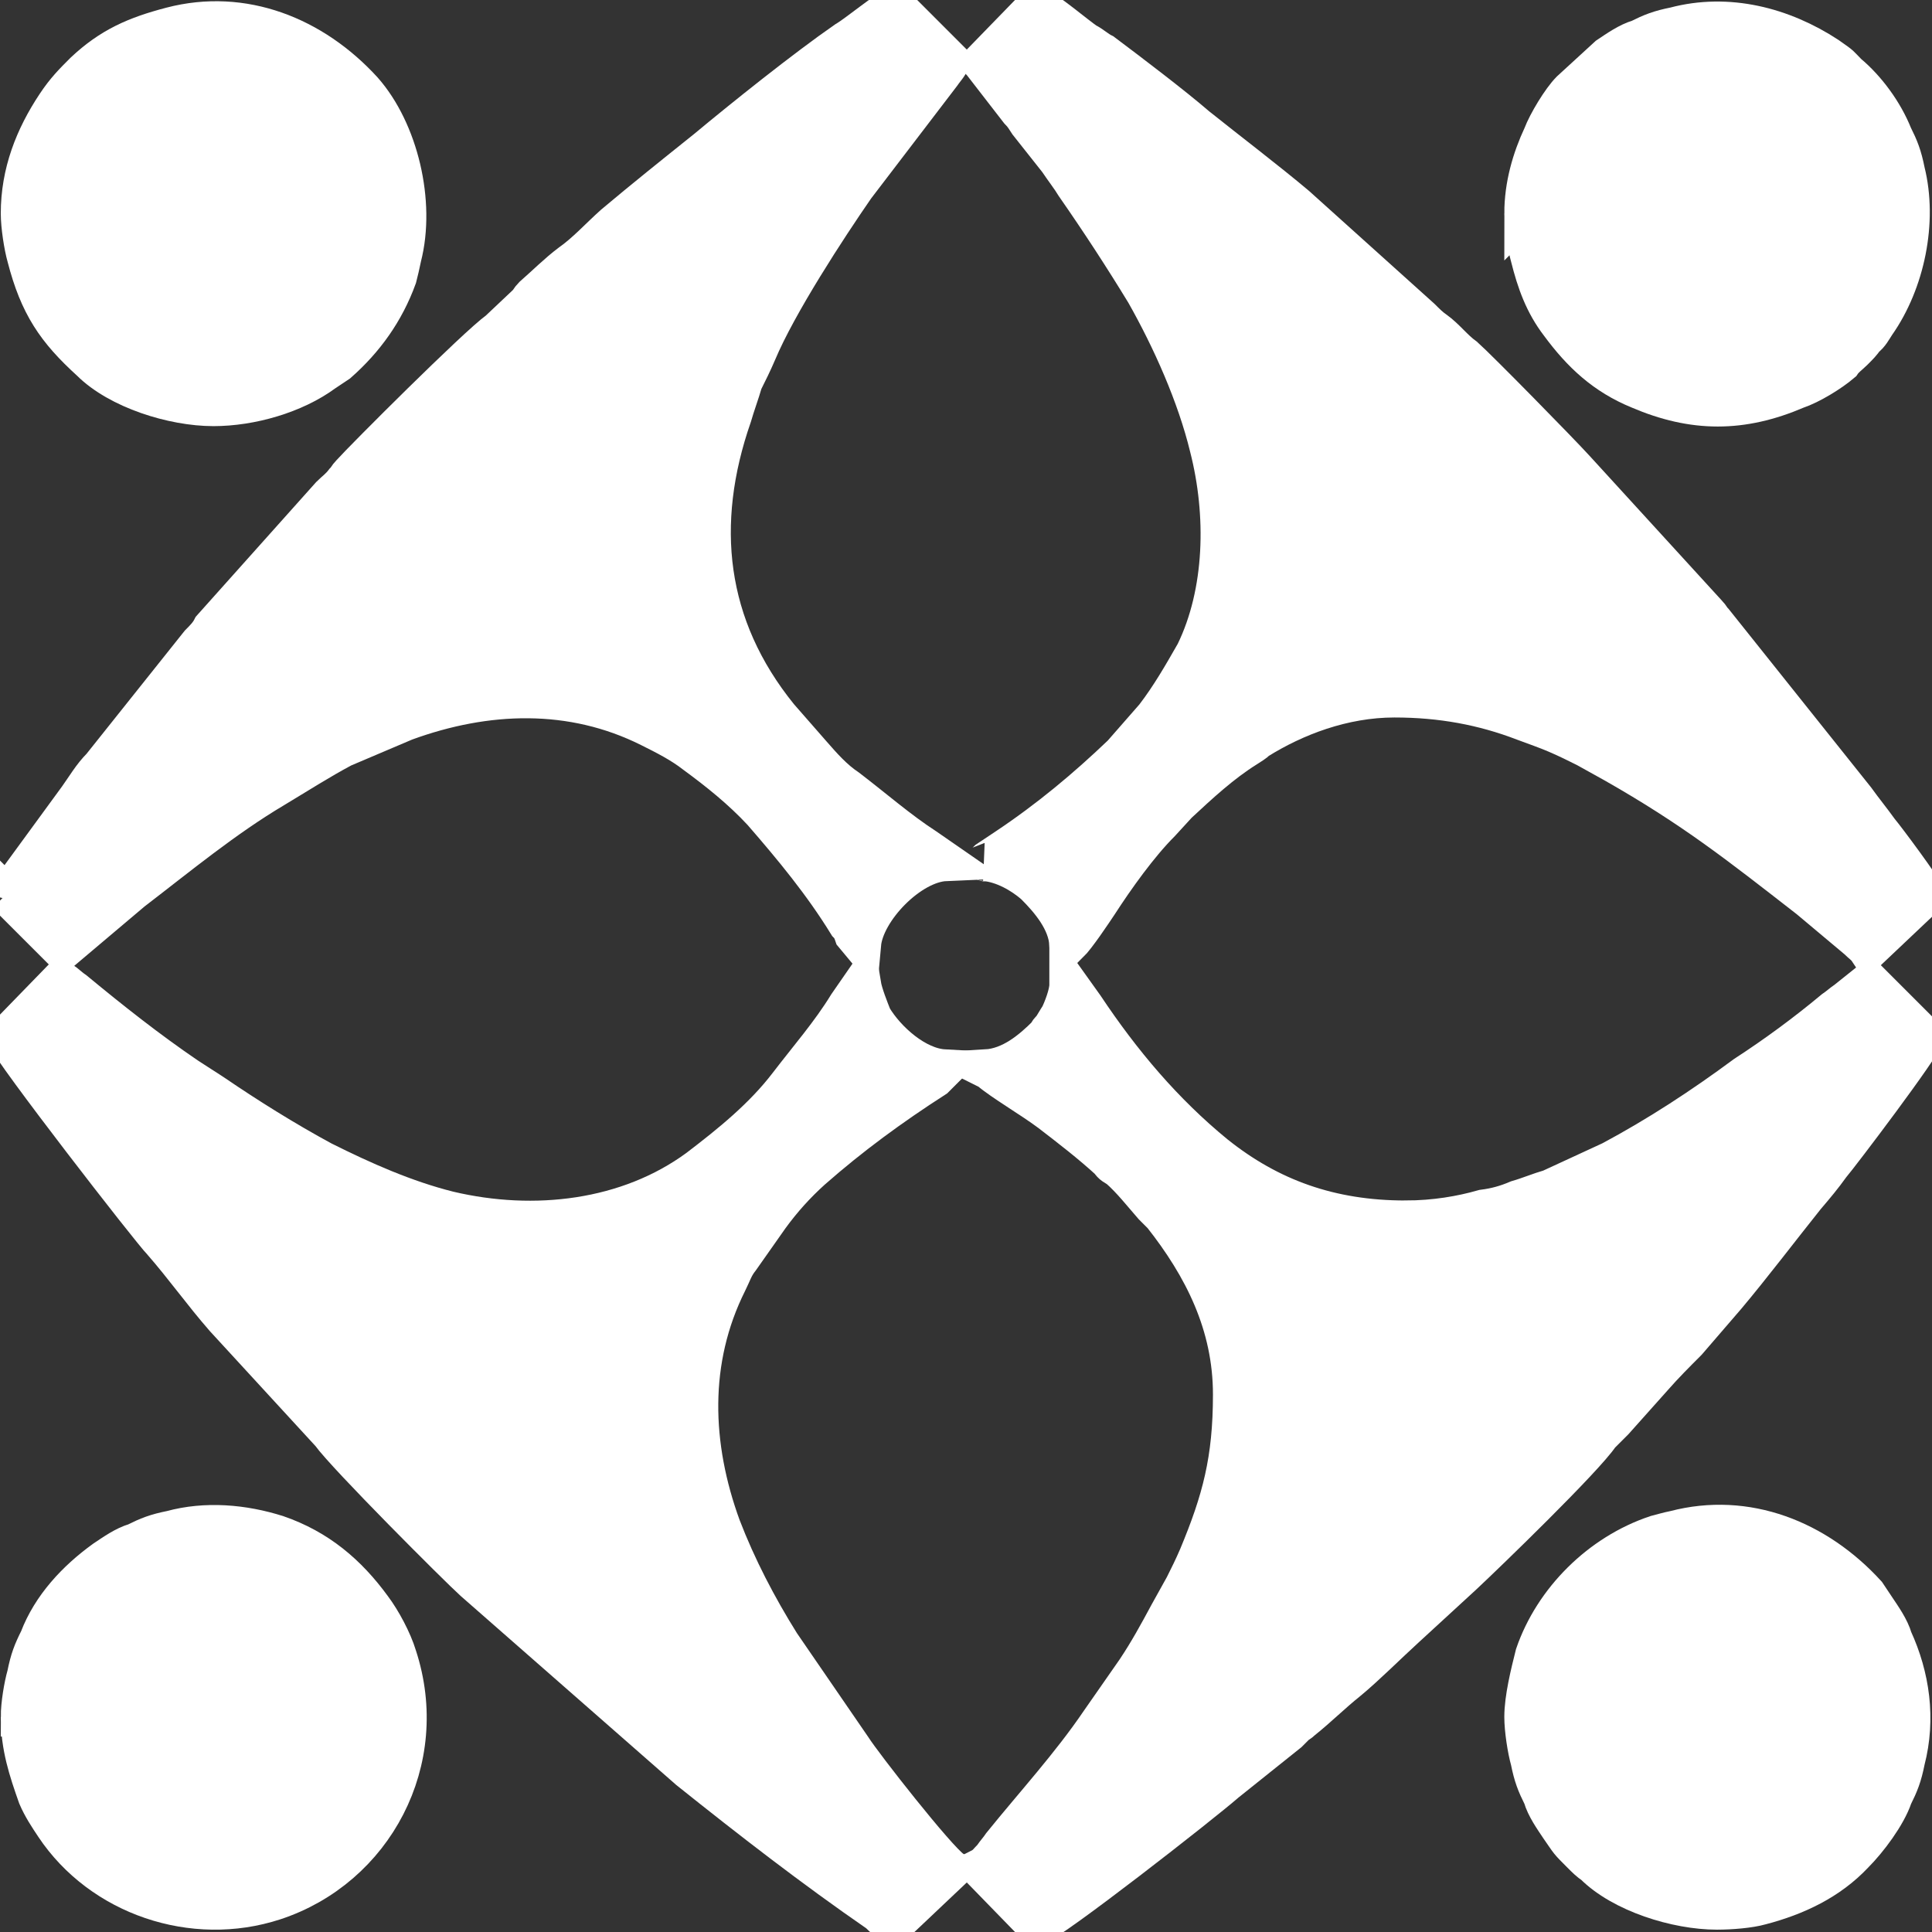
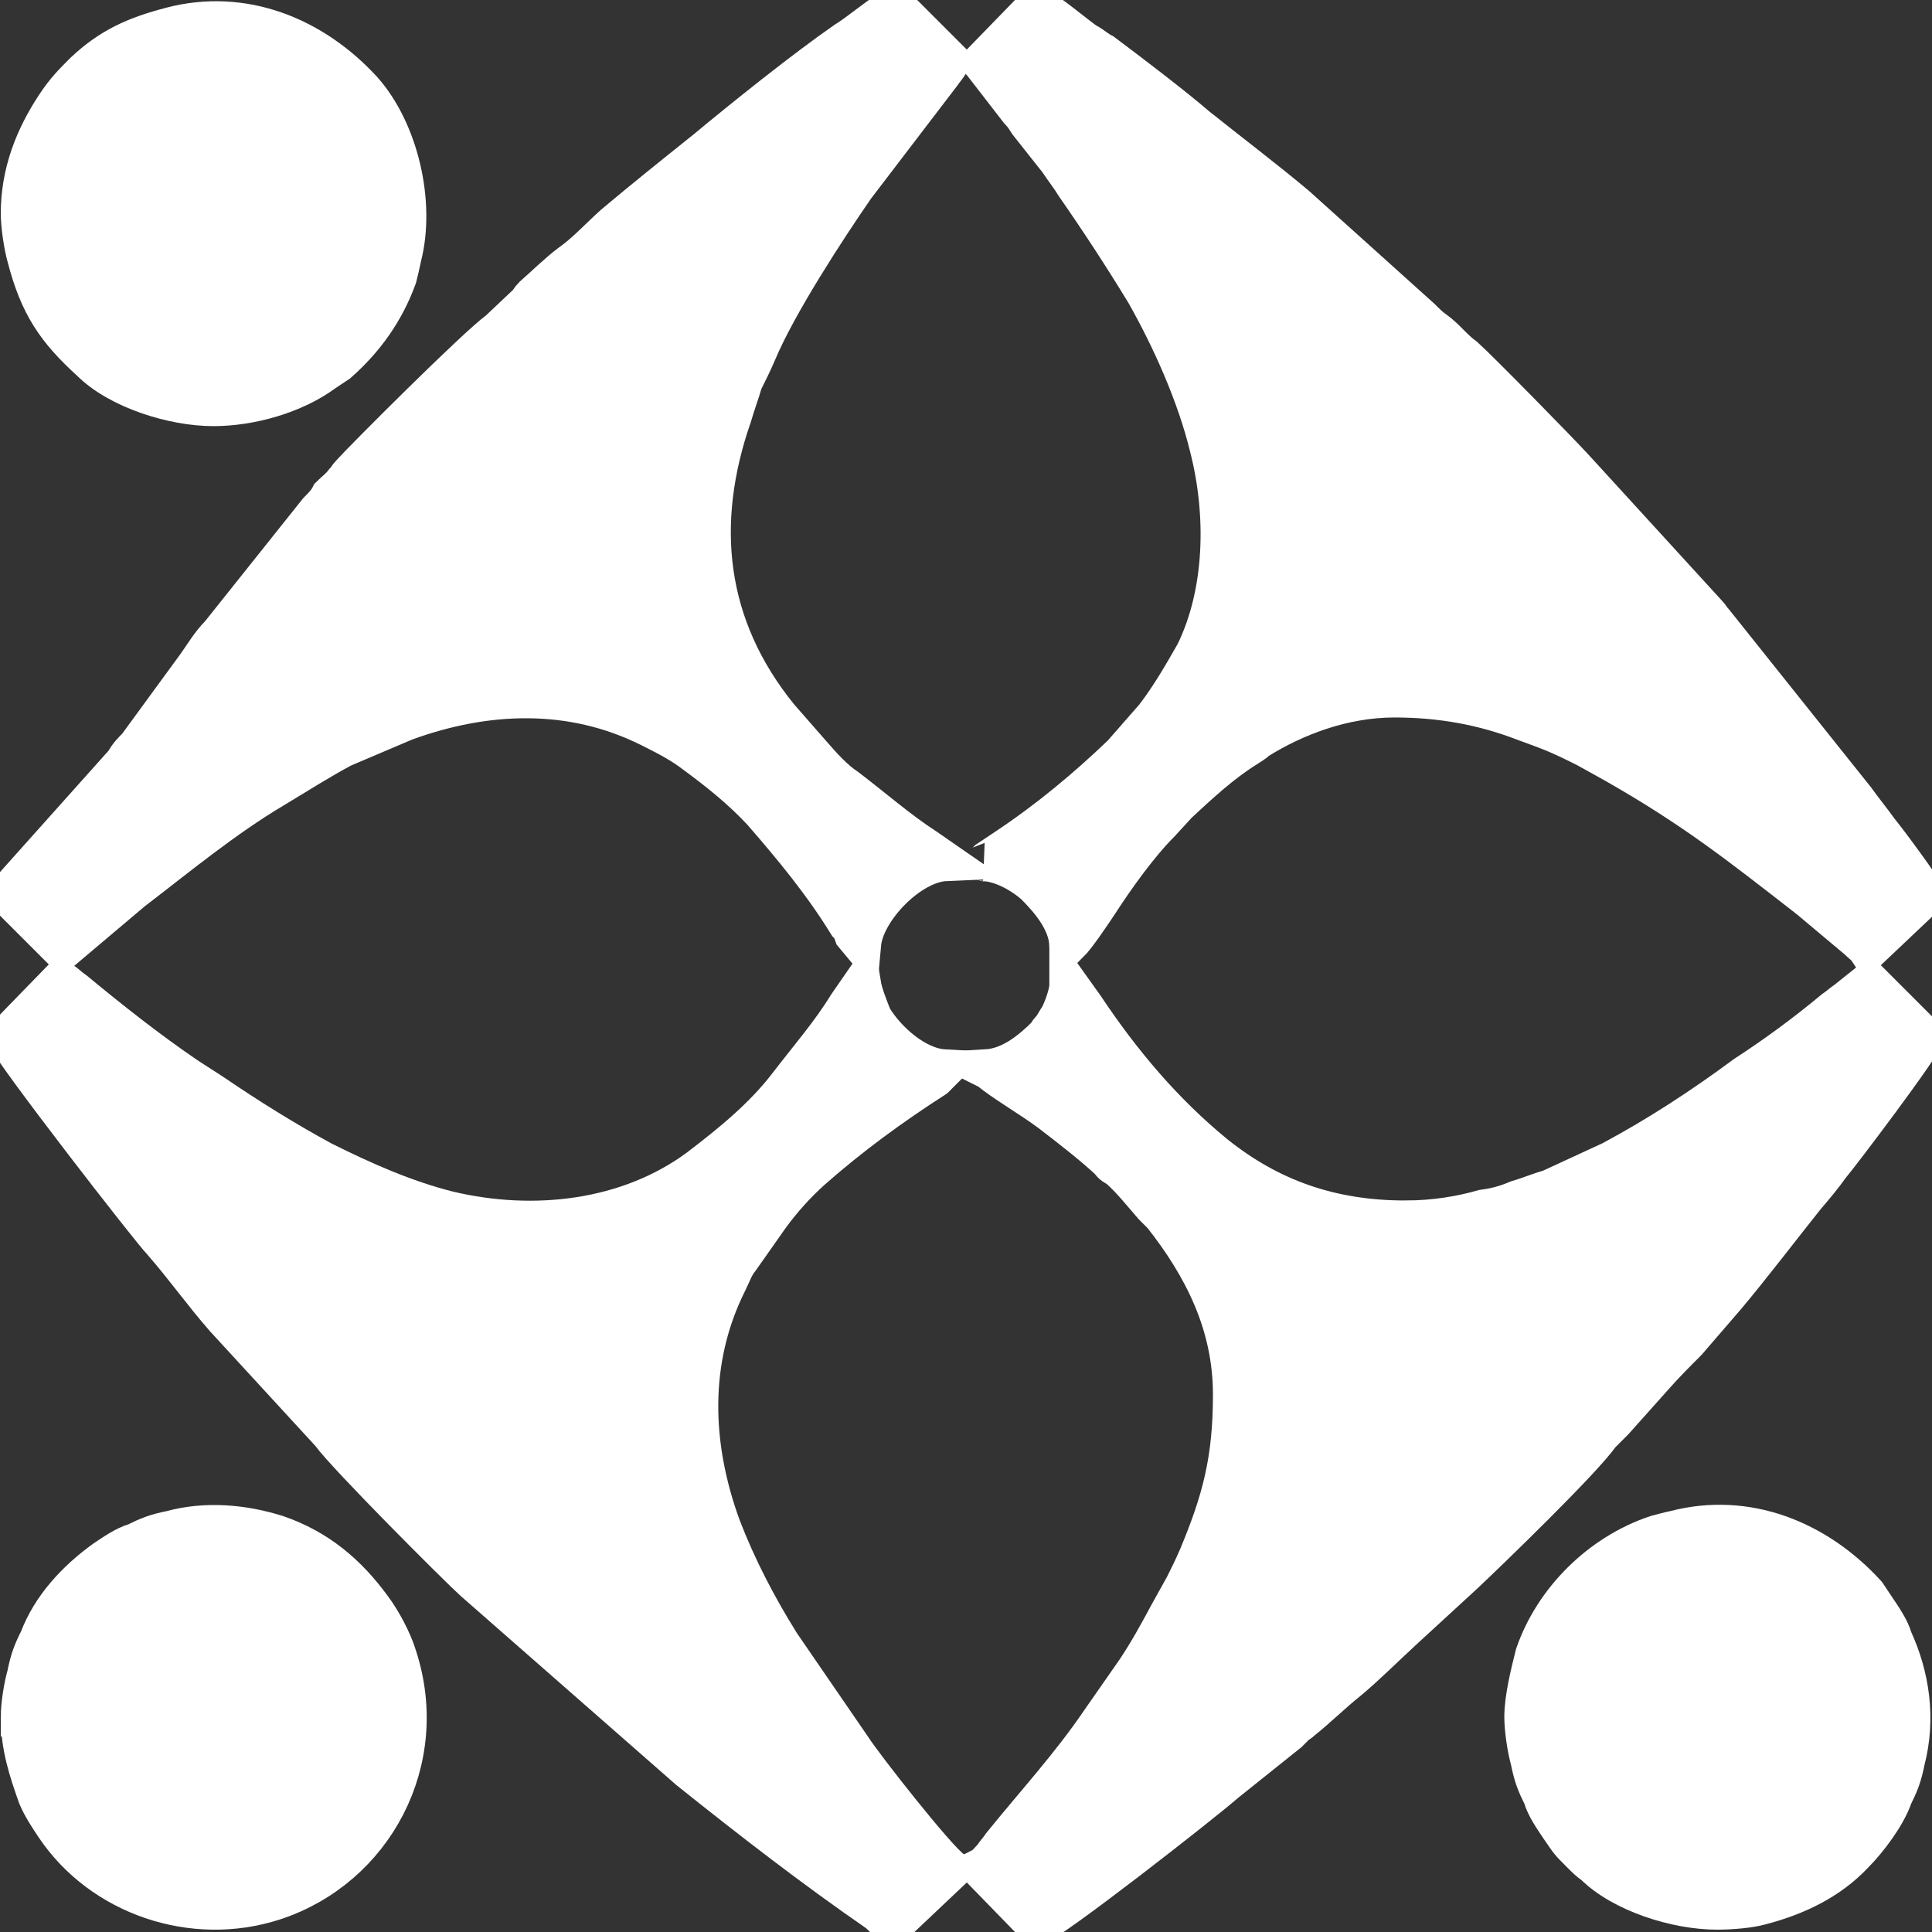
<svg xmlns="http://www.w3.org/2000/svg" xml:space="preserve" width="1240px" height="1240px" version="1.1" style="shape-rendering:geometricPrecision; text-rendering:geometricPrecision; image-rendering:optimizeQuality; fill-rule:evenodd; clip-rule:evenodd" viewBox="0 0 1240 1240">
  <rect x="0" y="0" width="1240" height="1240" fill="#333333" stroke="none" />
  <defs>
    <style type="text/css">
   
    .fil0 {fill:#FFFFFF; fill-opacity:1;}
   
  </style>
  </defs>
  <g id="x0020_1">
    <g id="_2461548489936">
-       <path class="fil0" style="stroke:white; stroke-width:25; stroke-linecap:round;" d="M4 574l36 36 45 -38c30,-23 59,-47 91,-66 15,-9 29,-18 44,-26l40 -17c52,-19 107,-21 157,4 10,5 20,10 29,17 15,11 30,23 43,37 20,23 39,46 55,72 2,2 3,4 4,7l5 6c2,-22 31,-52 54,-53 0,0 0,0 0,0l-13 -9c-17,-11 -33,-25 -50,-38 -9,-6 -16,-14 -23,-22l-21 -24c-47,-58 -54,-124 -30,-193 2,-7 5,-15 7,-22 3,-6 6,-12 9,-19 13,-31 45,-80 63,-106l55 -72c2,-3 5,-6 6,-9l-35 -35c-6,2 -25,18 -32,22 -26,18 -66,50 -90,70 -20,16 -40,32 -59,48 -9,8 -18,18 -28,25 -8,6 -16,14 -24,21 -2,2 -2,3 -4,5l-18 17c-14,10 -86,82 -95,92 -2,2 -2,3 -4,5 -3,4 -6,6 -9,9l-76 85c-2,4 -5,7 -8,10l-63 79c-6,6 -10,13 -15,20l-38 52c-3,3 -6,6 -8,10z" />
+       <path class="fil0" style="stroke:white; stroke-width:25; stroke-linecap:round;" d="M4 574l36 36 45 -38c30,-23 59,-47 91,-66 15,-9 29,-18 44,-26l40 -17c52,-19 107,-21 157,4 10,5 20,10 29,17 15,11 30,23 43,37 20,23 39,46 55,72 2,2 3,4 4,7l5 6c2,-22 31,-52 54,-53 0,0 0,0 0,0l-13 -9c-17,-11 -33,-25 -50,-38 -9,-6 -16,-14 -23,-22l-21 -24c-47,-58 -54,-124 -30,-193 2,-7 5,-15 7,-22 3,-6 6,-12 9,-19 13,-31 45,-80 63,-106l55 -72c2,-3 5,-6 6,-9l-35 -35c-6,2 -25,18 -32,22 -26,18 -66,50 -90,70 -20,16 -40,32 -59,48 -9,8 -18,18 -28,25 -8,6 -16,14 -24,21 -2,2 -2,3 -4,5l-18 17c-14,10 -86,82 -95,92 -2,2 -2,3 -4,5 -3,4 -6,6 -9,9c-2,4 -5,7 -8,10l-63 79c-6,6 -10,13 -15,20l-38 52c-3,3 -6,6 -8,10z" />
      <path class="fil0" style="stroke:white; stroke-width:25; stroke-linecap:round;" d="M902 783c-48,0 -87,-14 -122,-42 -33,-27 -60,-59 -84,-95l-10 -14c0,6 -4,16 -6,20 -2,3 -3,5 -5,8 -2,2 -2,2 -3,4 -10,10 -23,21 -39,22l2 1c8,7 27,18 39,27 13,10 26,20 38,31 2,3 3,3 6,5 8,7 15,16 22,24 2,2 4,4 6,6 26,33 45,70 45,115 0,42 -7,68 -22,104 -3,7 -6,13 -9,19l-10 18c-7,13 -13,24 -21,36l-23 33c-19,28 -42,53 -63,79 -2,3 -4,5 -6,8 -3,3 -4,5 -8,7l36 37c10,-3 106,-78 122,-92l40 -32c2,-2 2,-2 4,-4 2,-2 3,-2 5,-4 10,-8 19,-17 29,-25 11,-9 26,-24 37,-34l37 -34c15,-14 78,-75 88,-90 3,-3 6,-6 9,-9l25 -28c7,-8 15,-16 22,-23l25 -29c16,-19 35,-44 51,-64 6,-7 11,-13 16,-20 6,-7 59,-77 60,-83l-35 -35 -15 12c-3,2 -5,4 -8,6 -18,15 -37,29 -57,42 -27,20 -56,39 -86,55 -13,6 -26,12 -39,18 -7,2 -14,5 -21,7 -7,3 -14,5 -22,6 -14,4 -31,7 -50,7z" />
      <path class="fil0" style="stroke:white; stroke-width:25; stroke-linecap:round;" d="M4 665c3,9 93,125 100,132 14,16 26,33 40,49l68 74c10,14 82,86 92,95l138 121c40,32 80,63 122,92 3,3 6,6 10,7l37 -35c-10,-7 -57,-67 -64,-78l-46 -67c-15,-24 -28,-49 -38,-75 -19,-52 -21,-107 4,-157 3,-6 4,-10 8,-15l19 -27c8,-11 17,-21 27,-30 25,-22 51,-41 79,-59l6 -6c-18,-1 -37,-18 -46,-33 -2,-5 -6,-15 -7,-21l-9 13c-11,18 -25,34 -38,51 -16,21 -37,38 -58,54 -45,33 -105,40 -160,27 -28,-7 -55,-19 -81,-32 -24,-13 -48,-28 -70,-43 -6,-4 -11,-7 -17,-11 -25,-17 -49,-36 -72,-55 -3,-2 -6,-5 -9,-7l-35 36z" />
      <path class="fil0" style="stroke:white; stroke-width:25; stroke-linecap:round;" d="M630 40l24 31c3,3 4,5 6,8l19 24c4,6 8,11 11,16 16,23 31,46 45,69 17,30 33,66 41,99 11,43 10,93 -9,132 -8,14 -16,28 -26,41l-21 24c-23,22 -47,42 -74,60l-12 8c-2,2 -1,1 -2,1 12,1 24,8 32,15 10,10 21,23 22,38 5,-5 15,-20 19,-26 11,-17 26,-38 40,-52l11 -12c14,-13 28,-26 44,-36 3,-2 5,-3 7,-5 24,-15 55,-27 88,-27 30,0 57,5 83,15 8,3 14,5 21,8 7,3 13,6 19,9l18 10c51,29 80,52 125,87l31 26c3,3 5,4 7,7l37 -35c-2,-5 -25,-36 -30,-42 -5,-7 -10,-13 -15,-20l-91 -114c-2,-2 -2,-3 -4,-5l-85 -93c-10,-11 -62,-64 -71,-72 -7,-5 -12,-12 -19,-17 -3,-2 -6,-5 -9,-8l-80 -72c-19,-16 -44,-35 -64,-51 -15,-13 -44,-35 -60,-47 -4,-2 -7,-5 -11,-7 -6,-4 -26,-21 -32,-23l-35 36z" />
      <path class="fil0" style="stroke:white; stroke-width:25; stroke-linecap:round;" d="M13 137c0,8 2,21 4,28 8,31 19,47 41,67 18,18 53,29 79,29 24,0 52,-8 71,-22 3,-2 6,-4 9,-6 17,-15 30,-33 38,-55 1,-4 2,-8 3,-13 9,-35 -2,-81 -25,-107 -32,-35 -77,-53 -123,-41 -23,6 -39,13 -56,29 -7,7 -12,12 -18,21 -14,21 -23,44 -23,70z" />
      <path class="fil0" style="stroke:white; stroke-width:25; stroke-linecap:round;" d="M978 1102c0,8 2,21 4,28 2,10 4,15 8,23 2,7 7,14 11,20 7,10 5,8 14,17 3,3 5,5 8,7 18,18 53,29 79,29 9,0 21,-1 28,-3 23,-6 44,-16 60,-33 9,-9 21,-25 25,-37 4,-8 6,-13 8,-23 7,-27 3,-54 -8,-78 -2,-7 -7,-14 -11,-20 -2,-3 -4,-6 -6,-9 -32,-35 -77,-53 -123,-41 -5,1 -8,2 -12,3 -36,12 -66,42 -78,77 -3,12 -7,28 -7,40z" />
      <path class="fil0" style="stroke:white; stroke-width:25; stroke-linecap:round;" d="M13 1102c0,19 5,34 11,51 3,7 7,13 11,19 30,45 89,65 141,48 64,-21 101,-90 79,-157 -3,-10 -10,-23 -16,-31 -16,-22 -35,-38 -61,-47 -22,-7 -46,-9 -68,-3 -10,2 -15,4 -23,8 -7,2 -14,7 -20,11 -18,13 -34,30 -42,51 -4,8 -6,13 -8,23 -2,7 -4,19 -4,27z" />
-       <path class="fil0" style="stroke:white; stroke-width:25; stroke-linecap:round;" d="M978 137c0,8 2,21 4,28 4,16 9,30 19,43 14,19 29,33 51,42 35,15 66,15 101,0 9,-3 22,-11 29,-17 2,-3 5,-5 8,-8 3,-3 5,-5 7,-8 3,-2 5,-6 7,-9 19,-27 27,-66 19,-98 -2,-10 -4,-15 -8,-23 -6,-15 -17,-30 -29,-40 -6,-6 -3,-4 -13,-11 -29,-19 -64,-28 -98,-19 -10,2 -15,4 -23,8 -7,2 -14,7 -20,11l-24 22c-6,6 -15,21 -18,29 -7,15 -12,32 -12,50z" />
    </g>
  </g>
</svg>